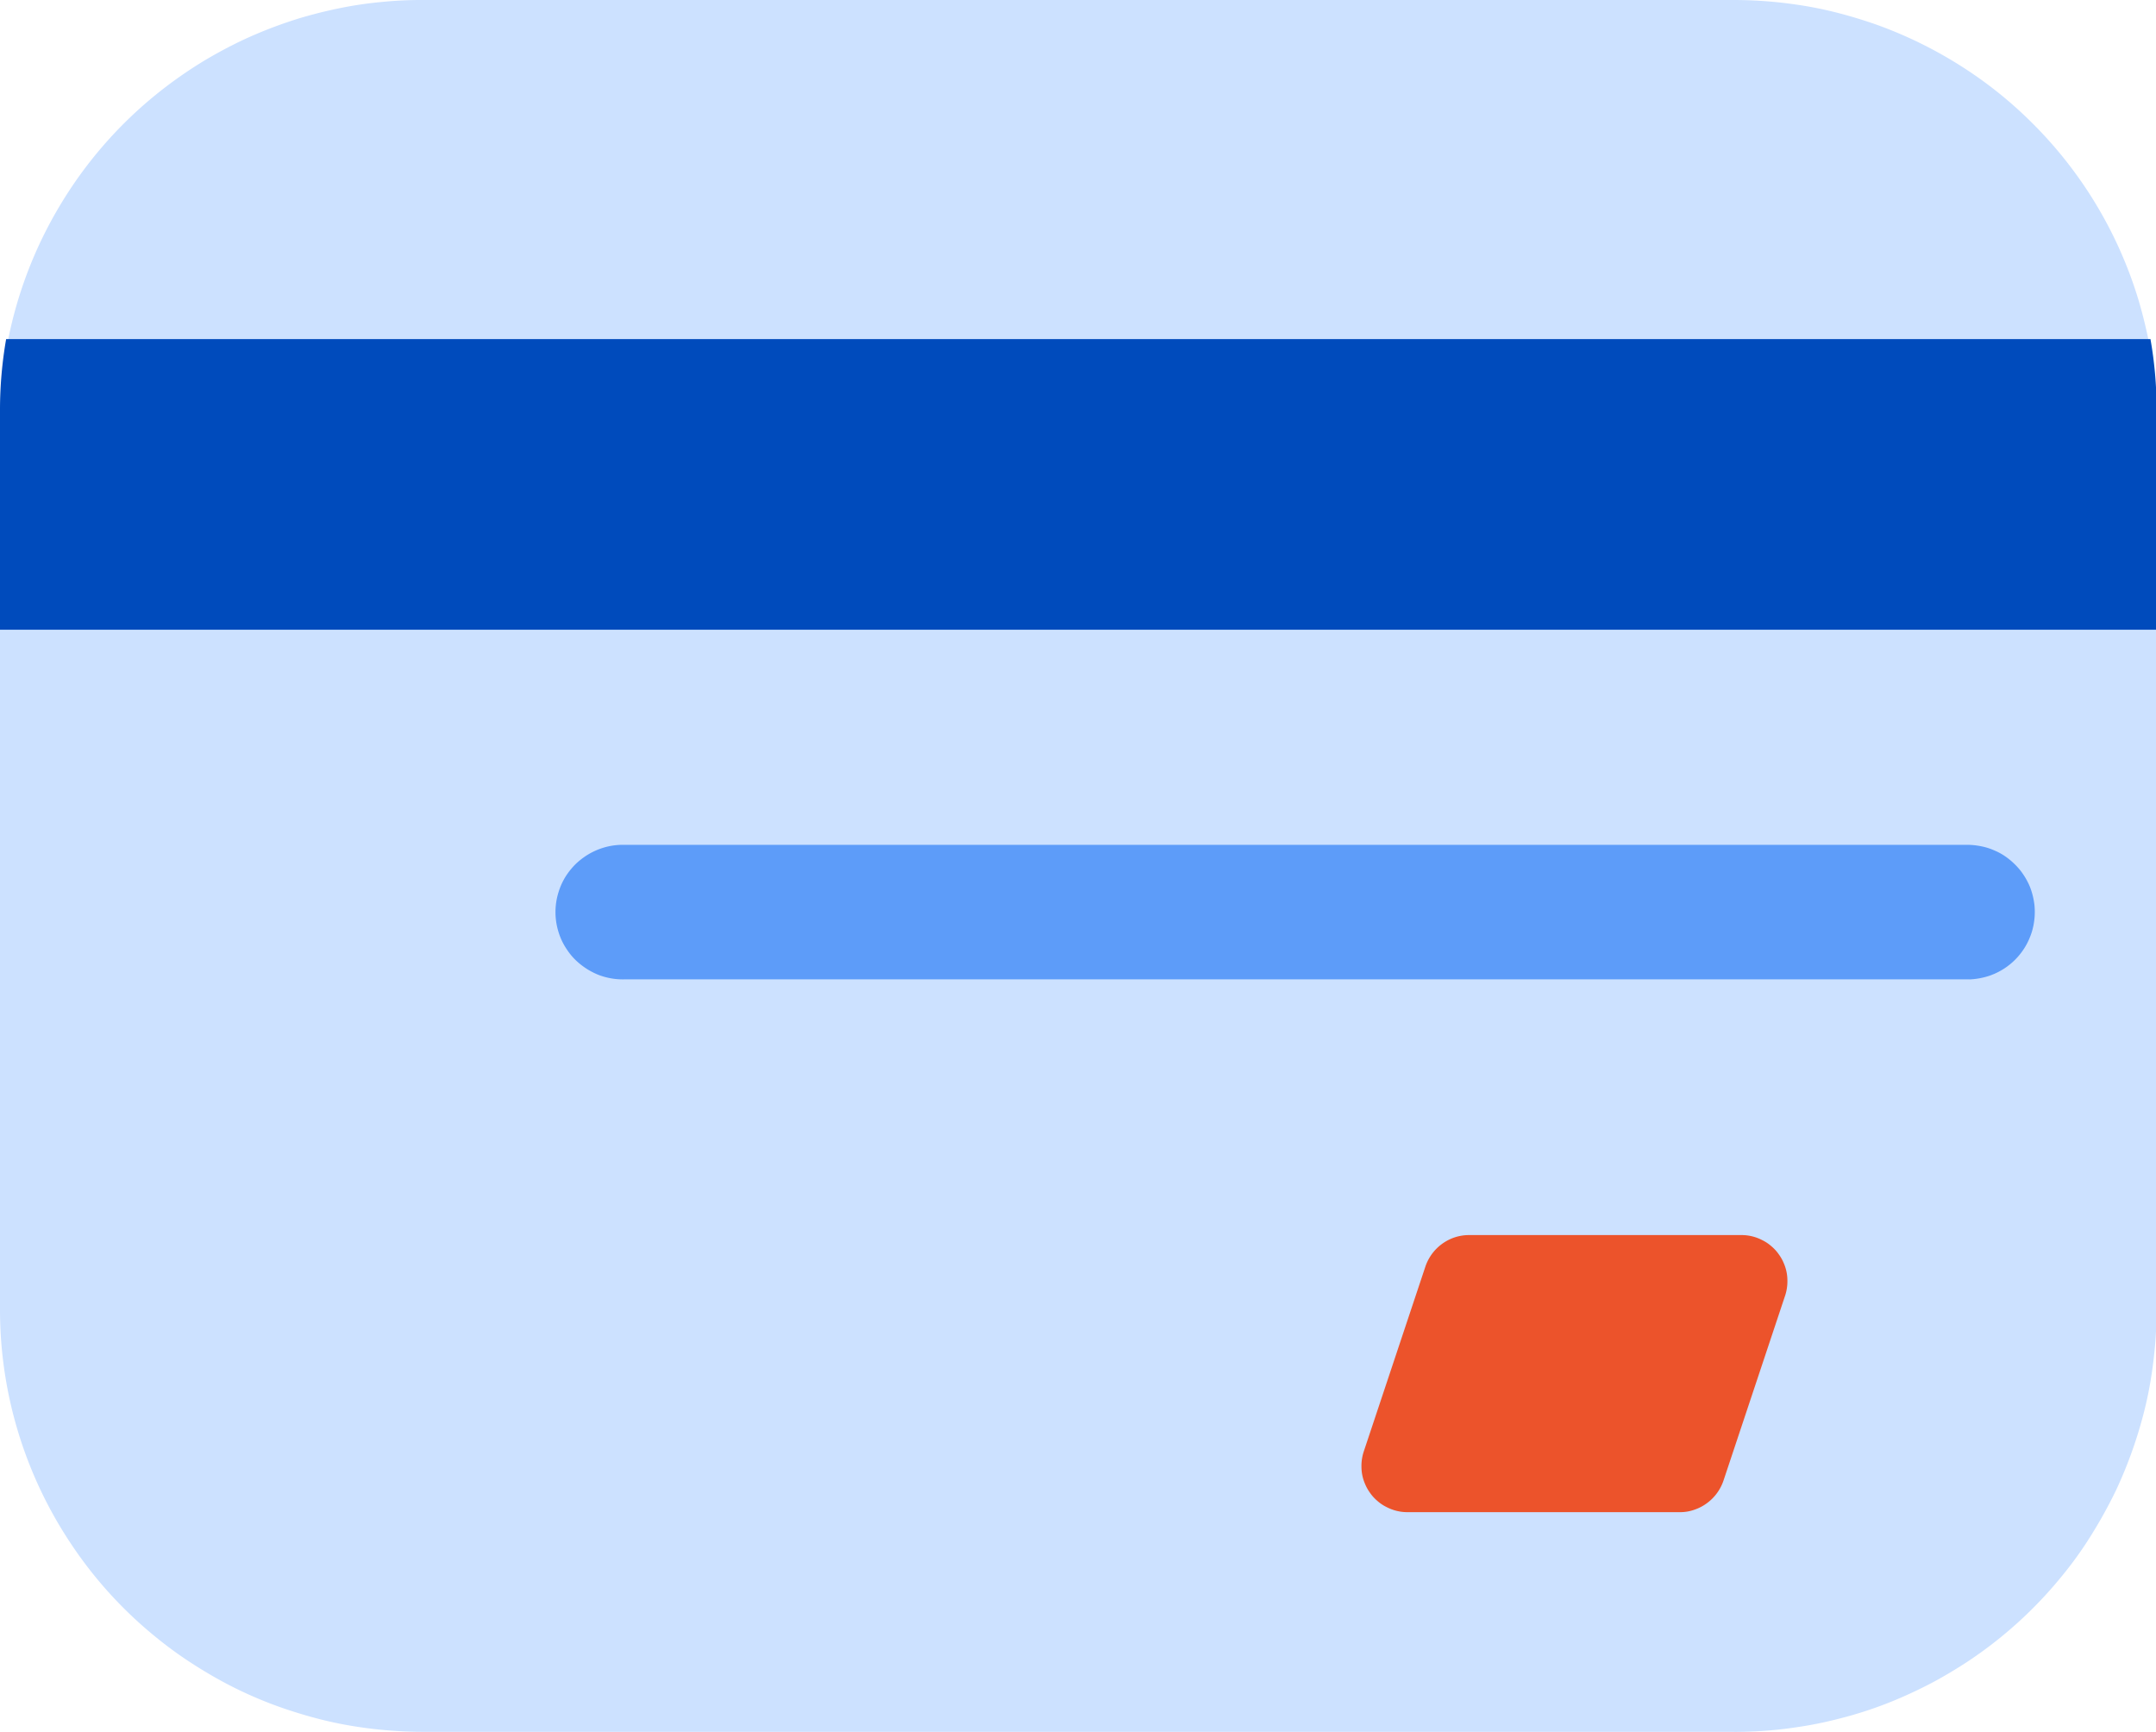
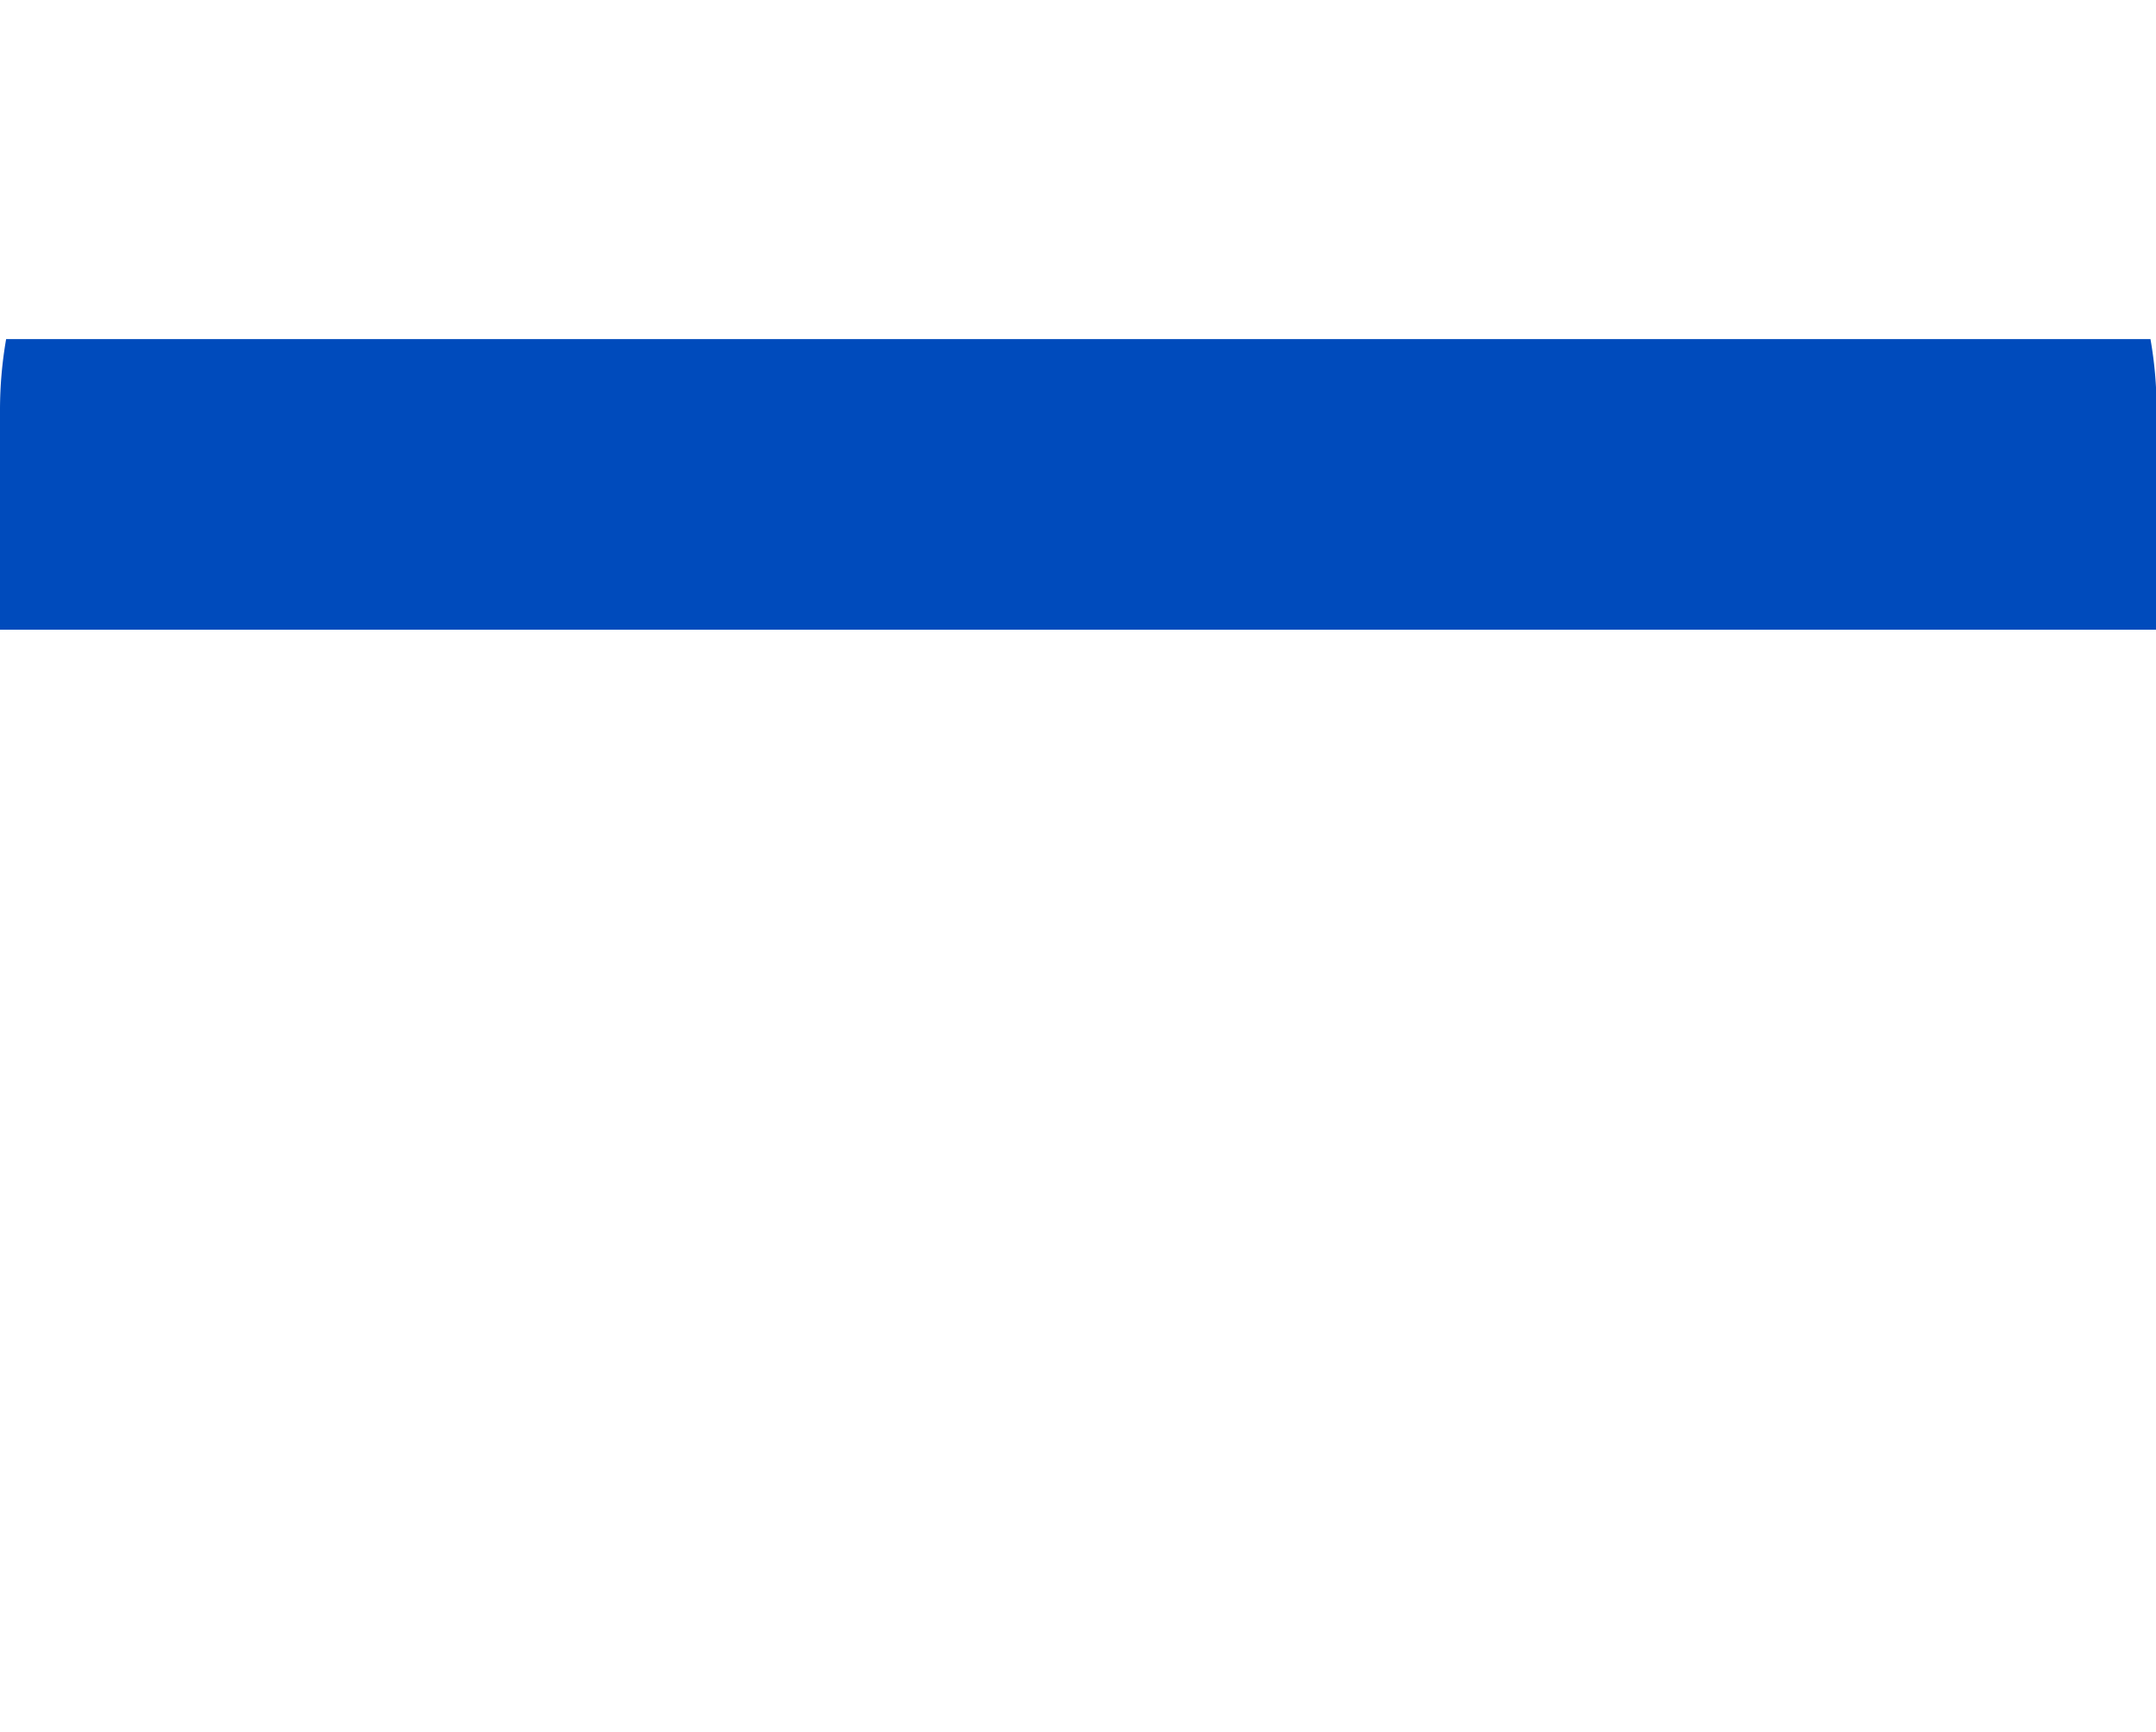
<svg xmlns="http://www.w3.org/2000/svg" width="249.023" height="200" class="icon" viewBox="0 0 1275 1024">
-   <path fill="#CCE1FF" d="M1025.598 1023.967H249.754a256 256 0 0 1-36.64-2.71 226 226 0 0 1-24.035-4.768 277 277 0 0 1-23.447-7.119 240 240 0 0 1-33.636-14.891 276 276 0 0 1-20.998-12.605 238 238 0 0 1-19.691-14.598 246.7 246.7 0 0 1-49.213-54.307A249.26 249.26 0 0 1 0 774.213V249.756a249.17 249.17 0 0 1 35.53-128.404 248.6 248.6 0 0 1 55.777-64.659 255 255 0 0 1 30.043-21.161 277 277 0 0 1 21.619-11.56 261 261 0 0 1 34.289-13.226 275 275 0 0 1 23.773-5.944 228 228 0 0 1 24.231-3.592A230 230 0 0 1 249.754.002h775.844a255 255 0 0 1 36.64 2.71 226 226 0 0 1 24.036 4.768 280 280 0 0 1 23.48 7.12 252 252 0 0 1 54.6 27.496 245 245 0 0 1 37.849 31.056 248.94 248.94 0 0 1 62.406 104.107 281 281 0 0 1 5.943 23.774 225 225 0 0 1 3.592 24.23 229 229 0 0 1 1.208 24.493v524.555a255 255 0 0 1-2.71 36.64 225 225 0 0 1-4.768 24.035 260.4 260.4 0 0 1-16.491 46.11 282 282 0 0 1-18.124 31.971 227 227 0 0 1-14.598 19.66 248.2 248.2 0 0 1-54.307 49.212 271 271 0 0 1-21.03 12.605 270 270 0 0 1-22.141 10.483 234 234 0 0 1-34.91 11.495 224 224 0 0 1-24.034 4.767 230 230 0 0 1-24.395 2.417q-6.123.294-12.246.294z" />
  <path fill="#004BBC" d="M0 241.951v130.396h1275.352V241.951a238.4 238.4 0 0 0-3.624-41.44H3.625A245 245 0 0 0 0 241.95" />
-   <path fill="#5D9CF9" d="M1164.714 579.06H369.439a40 40 0 0 1-15.577-2.678 42 42 0 0 1-13.291-8.555 36.3 36.3 0 0 1-5.094-6.074 38 38 0 0 1-5.193-10.712 39.4 39.4 0 0 1 0-23.48 38.3 38.3 0 0 1 7.577-13.878 35.7 35.7 0 0 1 5.714-5.52 40.2 40.2 0 0 1 17.961-8.065 39 39 0 0 1 7.903-.555h795.275a44 44 0 0 1 7.608.98 35.7 35.7 0 0 1 7.25 2.383 34.8 34.8 0 0 1 6.695 3.723 43.3 43.3 0 0 1 8.36 7.837 41.6 41.6 0 0 1 5.812 9.863 42.6 42.6 0 0 1 2.71 11.135 41.1 41.1 0 0 1-1.469 15.185 43 43 0 0 1-2.873 7.087 39.6 39.6 0 0 1-19.235 17.993c-1.176.49-2.351.98-3.592 1.372a43.4 43.4 0 0 1-7.446 1.665 45 45 0 0 1-3.82.327z" />
-   <path fill="#EC532B" d="m1055.642 766.147-36.411 109.268a27.53 27.53 0 0 1-17.504 17.34 24.9 24.9 0 0 1-8.393 1.339h-160.93a26.5 26.5 0 0 1-12.408-3.004 24 24 0 0 1-5.389-3.593 24.3 24.3 0 0 1-4.343-4.735 25.7 25.7 0 0 1-3.135-5.65 25.4 25.4 0 0 1-1.992-9.404 27.3 27.3 0 0 1 1.372-9.536l36.411-109.235a27.53 27.53 0 0 1 17.504-17.373 27.3 27.3 0 0 1 8.392-1.306h160.93a26.5 26.5 0 0 1 12.41 3.004 24 24 0 0 1 5.387 3.593 24.3 24.3 0 0 1 4.344 4.735 25.7 25.7 0 0 1 3.135 5.65 25.4 25.4 0 0 1 1.992 9.404 27.3 27.3 0 0 1-1.372 9.536z" />
</svg>